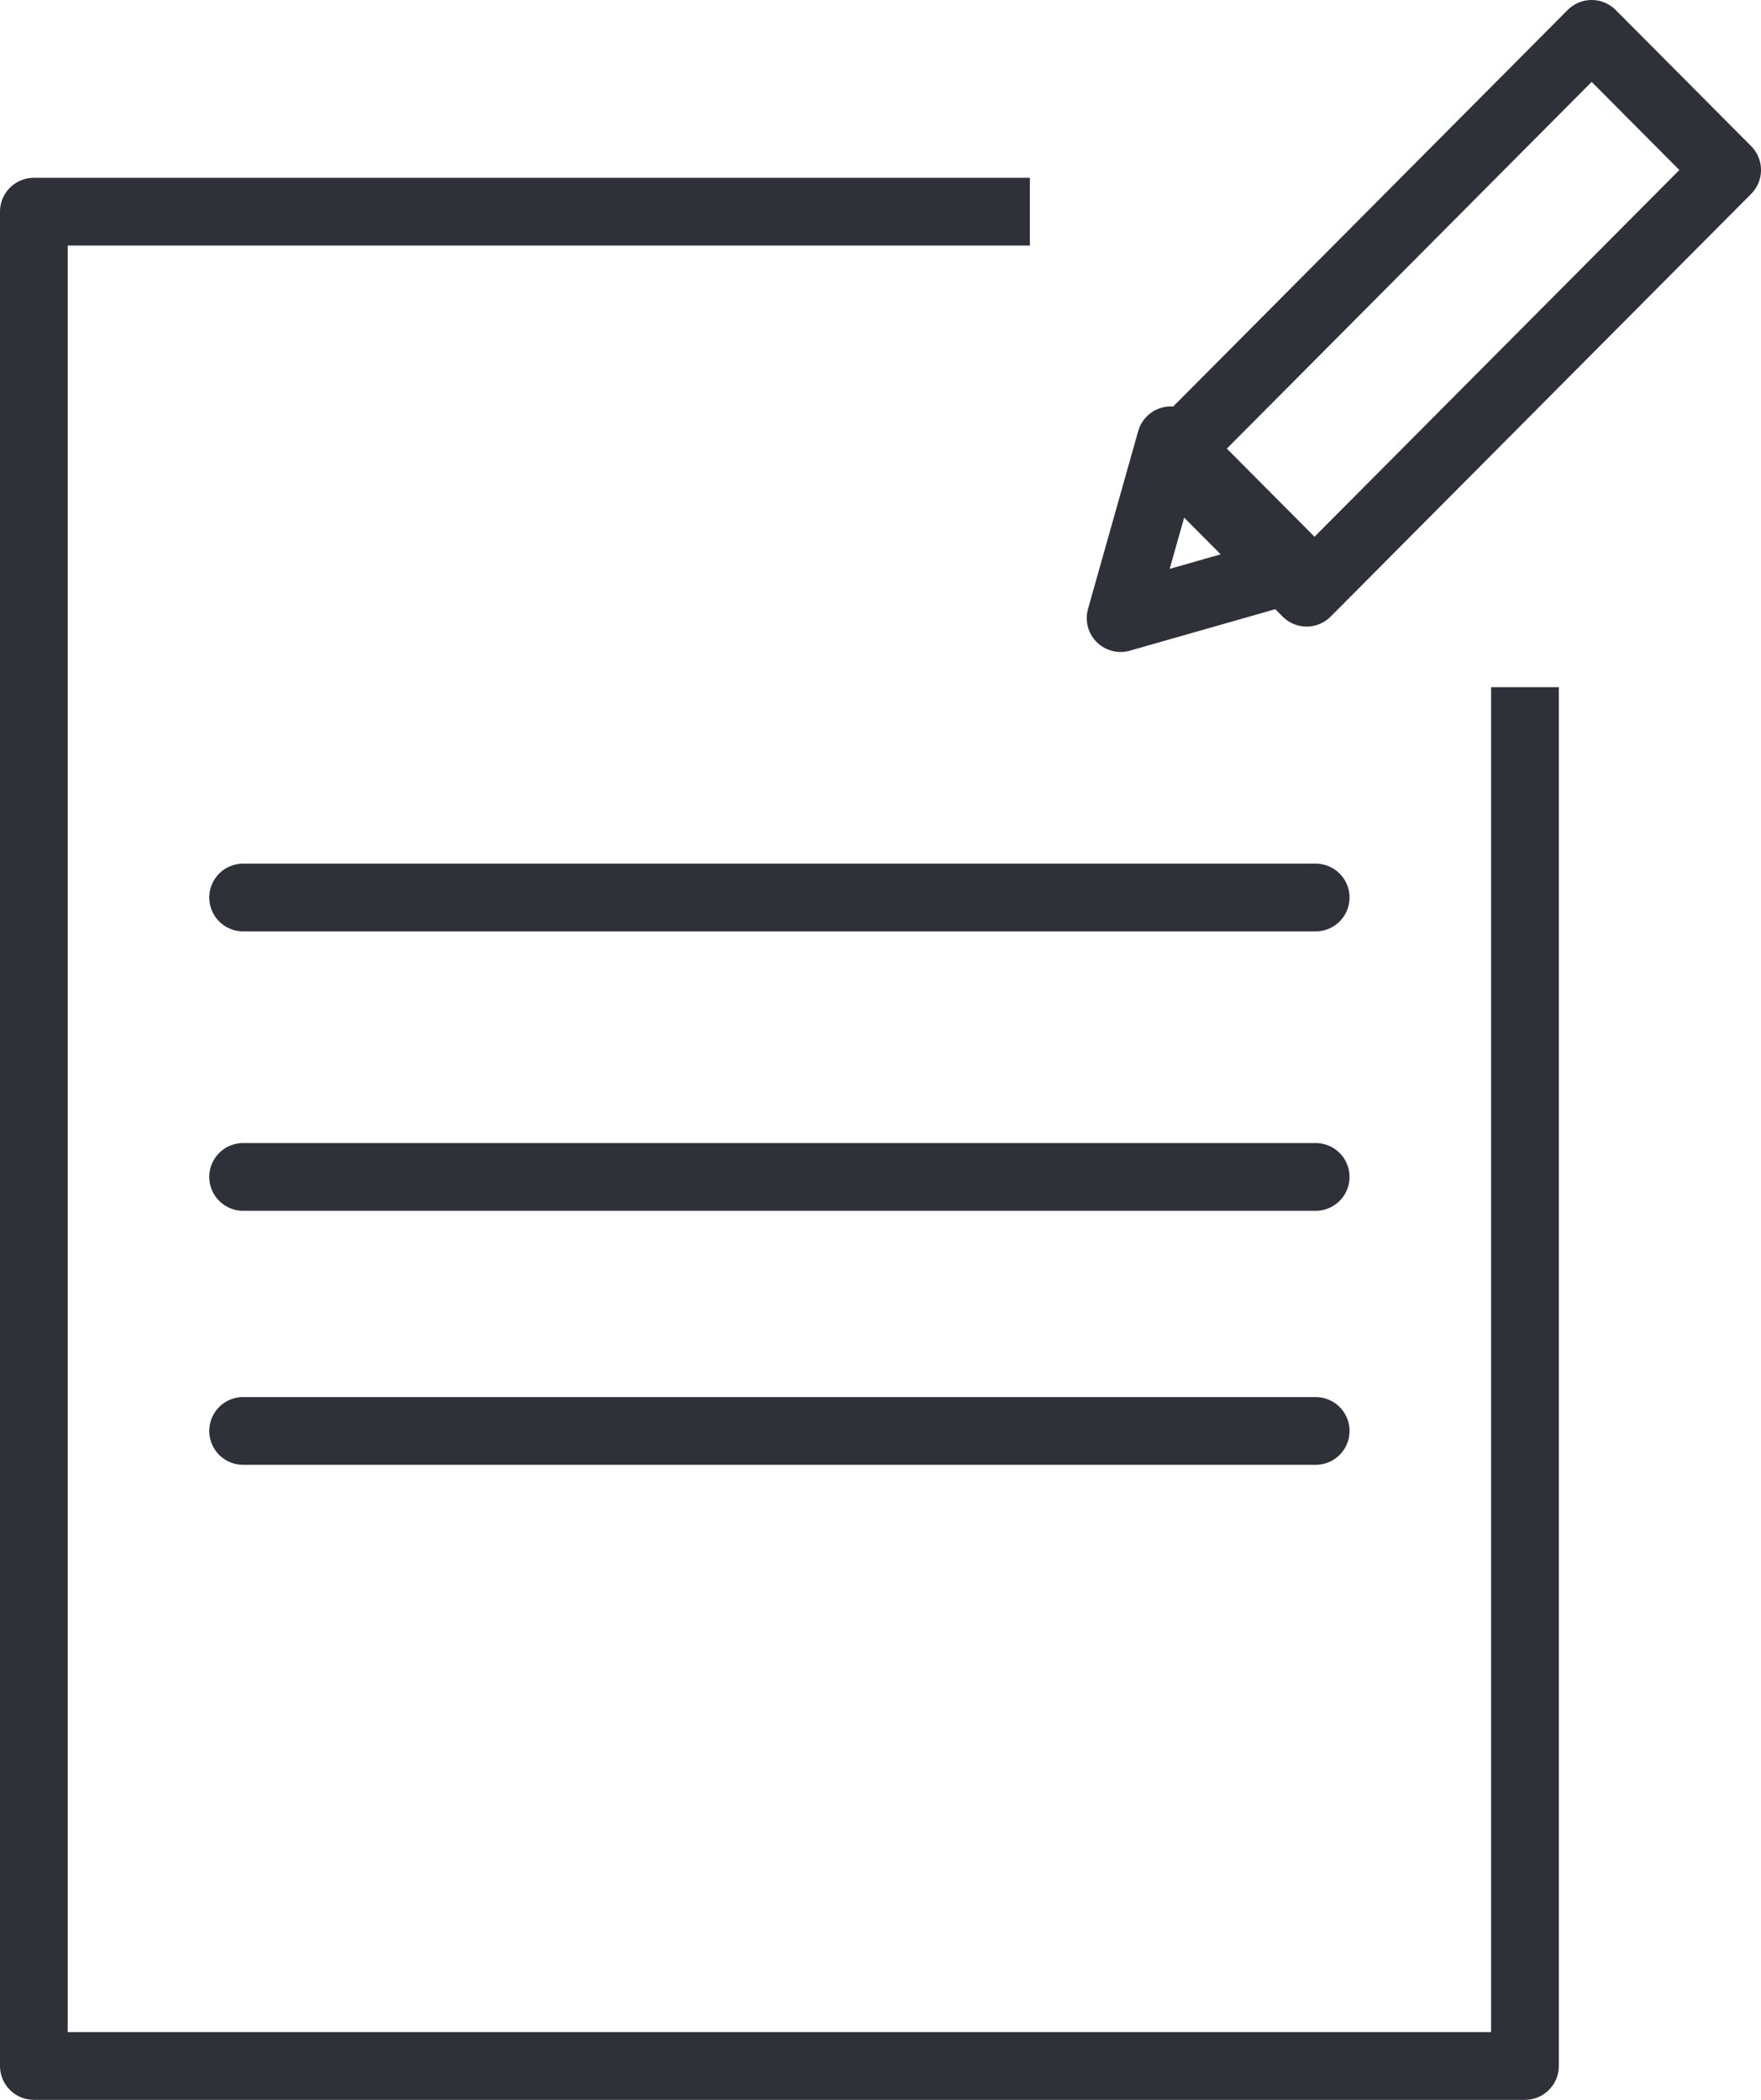
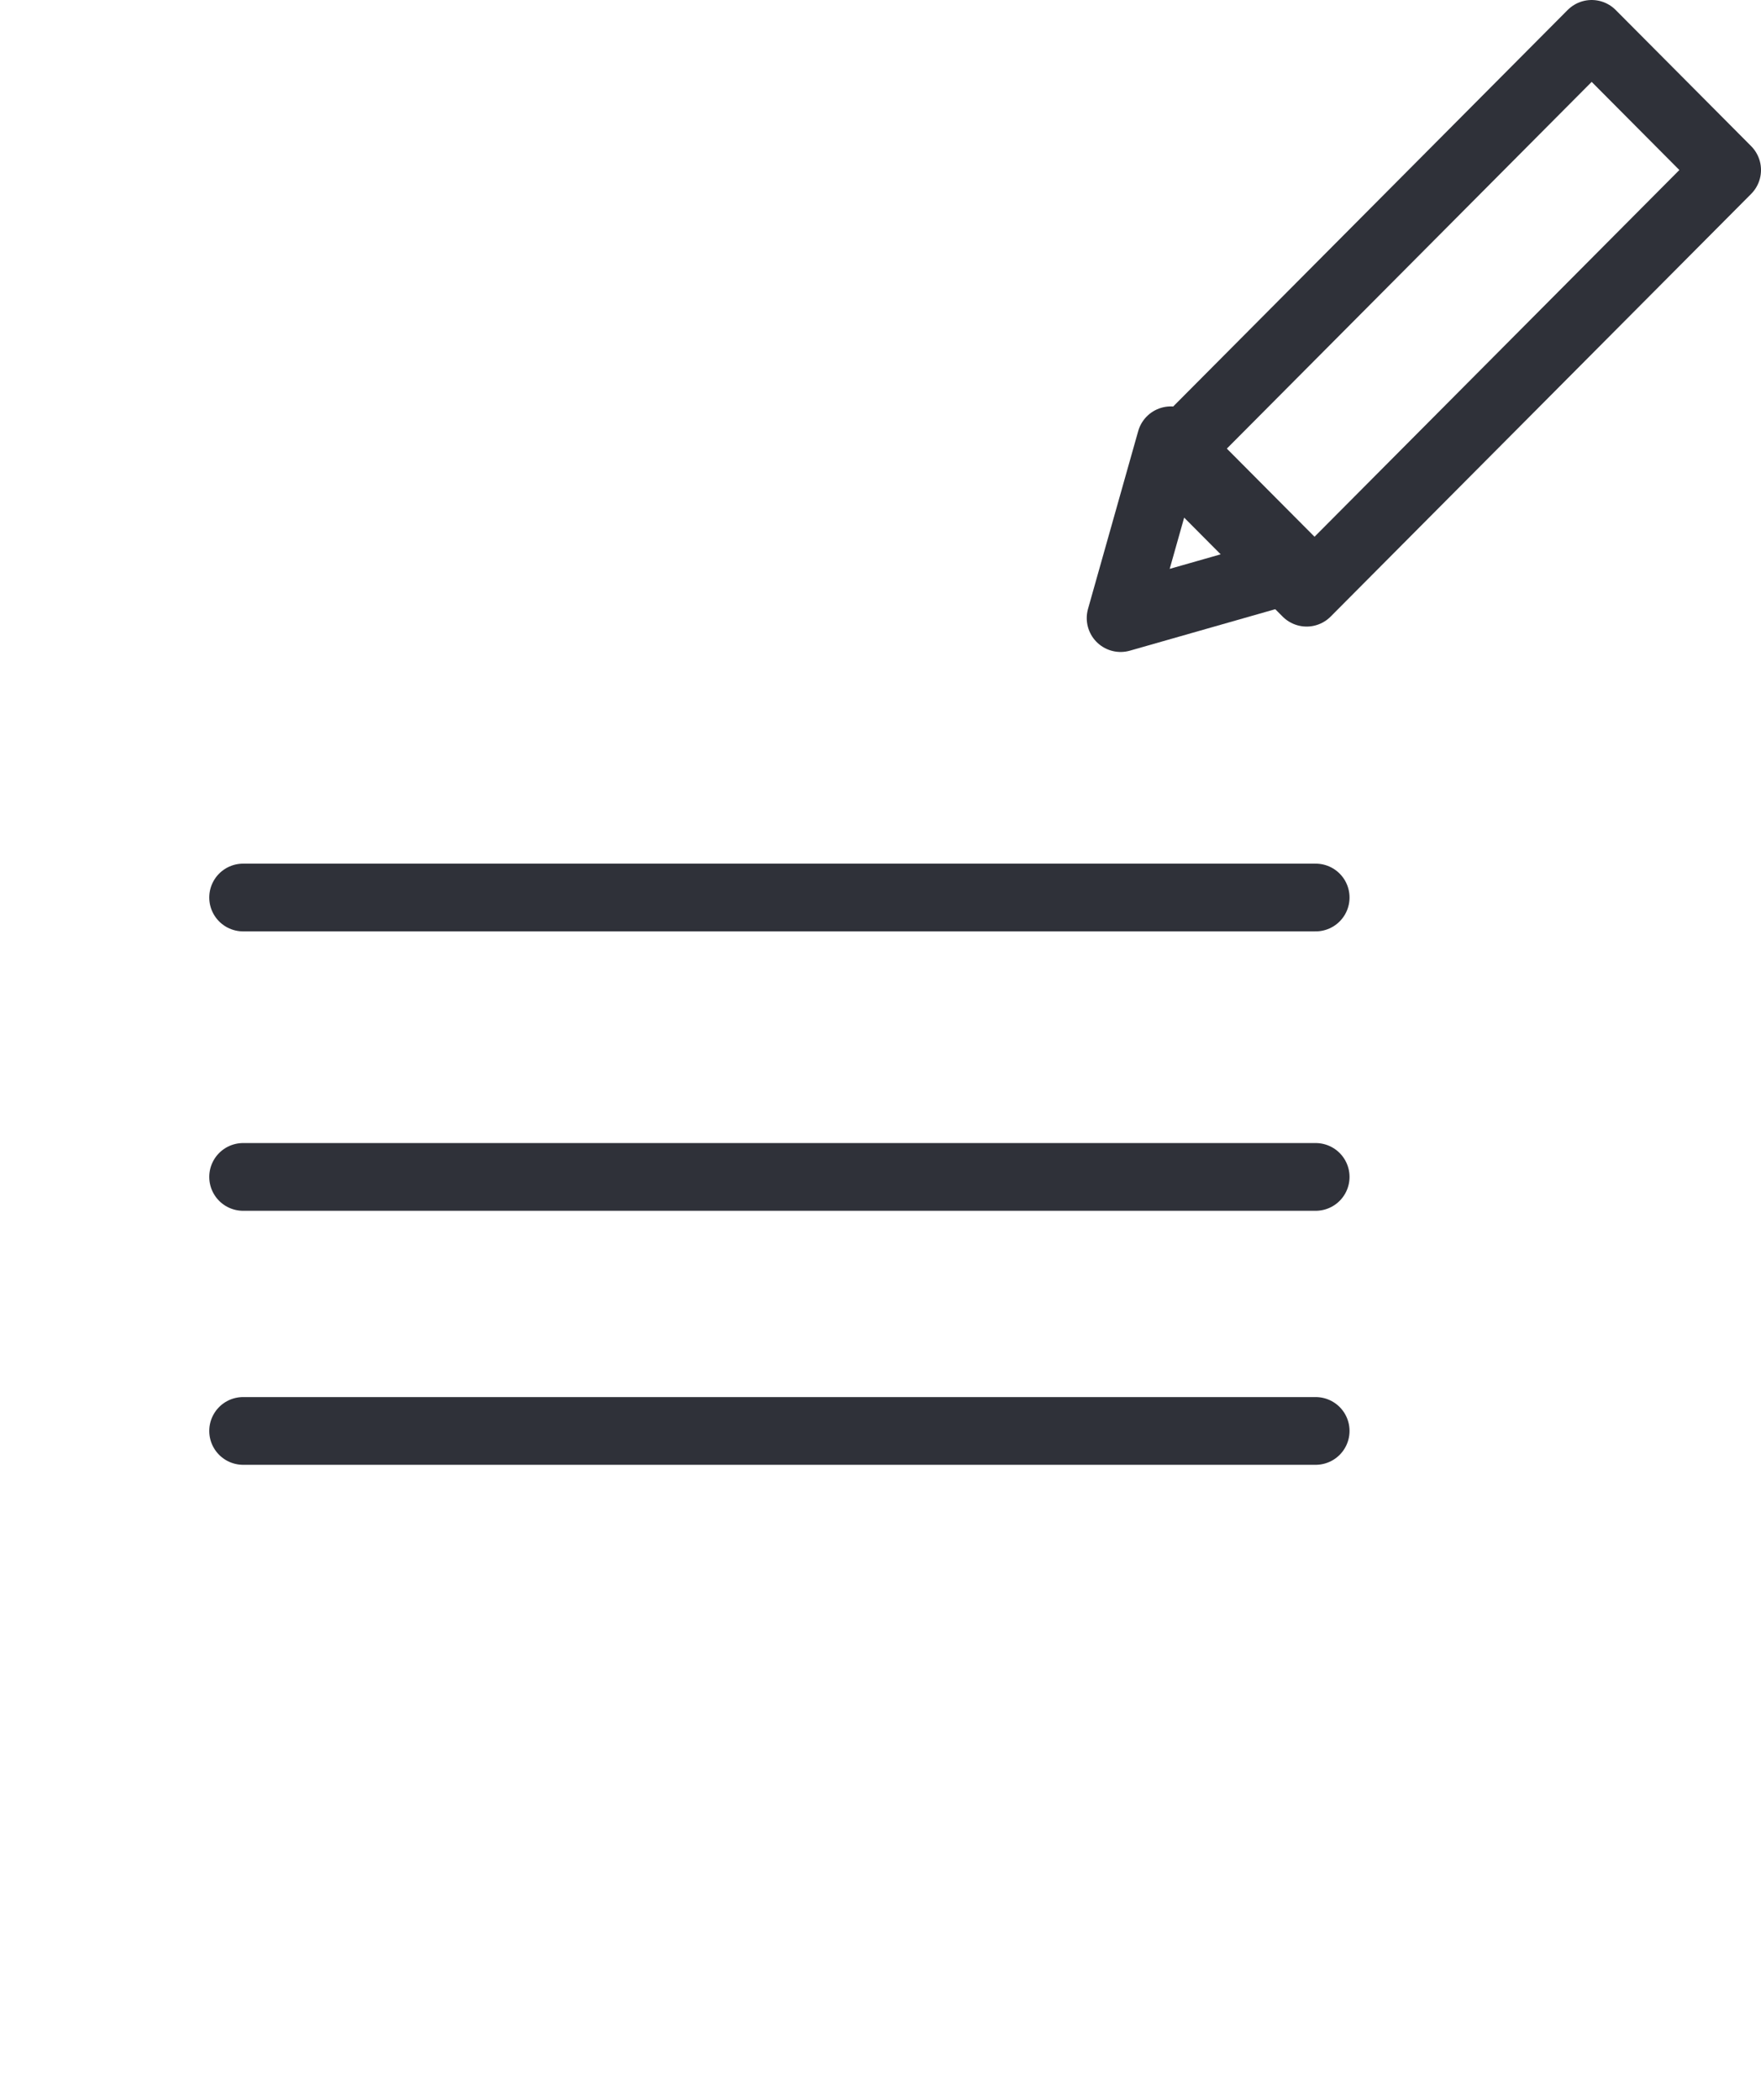
<svg xmlns="http://www.w3.org/2000/svg" width="52" height="62">
  <g stroke="#2F3139" stroke-width="2" fill="none" fill-rule="evenodd">
-     <path stroke-linejoin="round" d="M45.03 20.29V61H1V6.25h29.41" />
    <path d="M7.179 26.5H38.85M7.179 34.75H38.85M7.179 42.25H38.85" stroke-linecap="round" />
    <path stroke-linejoin="round" d="M33.09 18.25l5.223-1.49L34.572 13z" />
    <path stroke-linejoin="round" d="M47 1l4 4.02L38.583 17.5l-4-4.02z" />
  </g>
</svg>